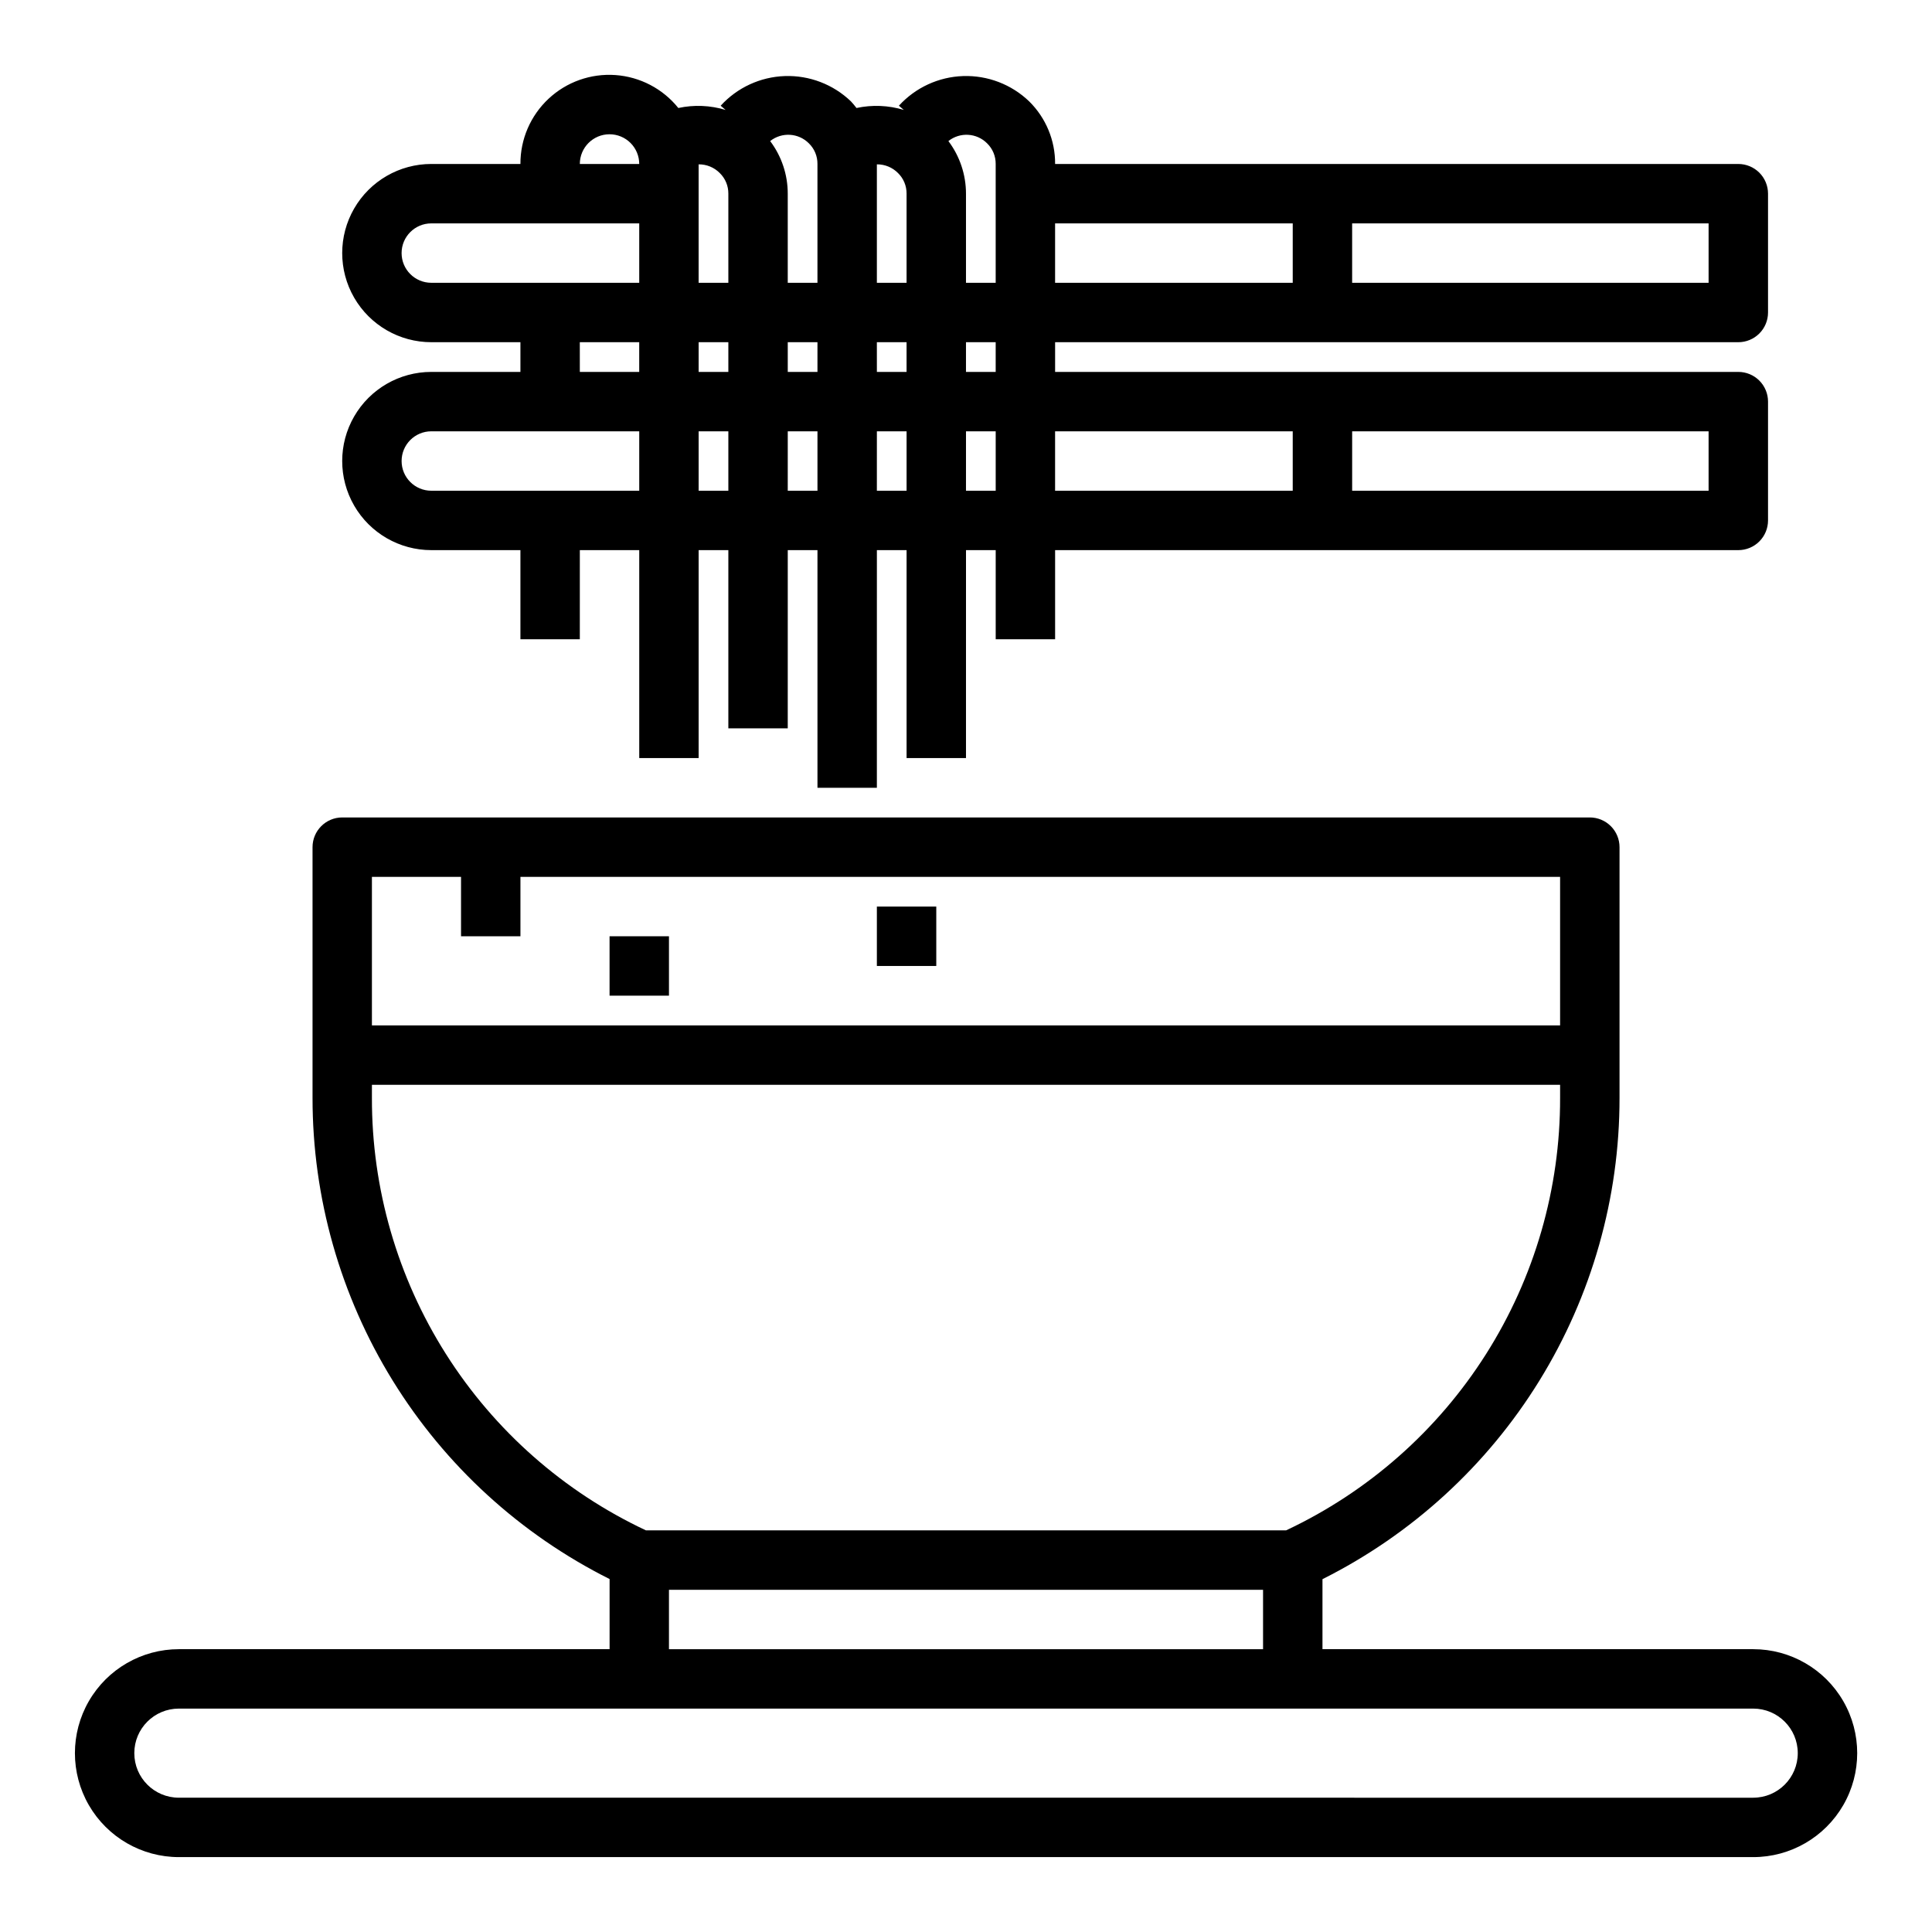
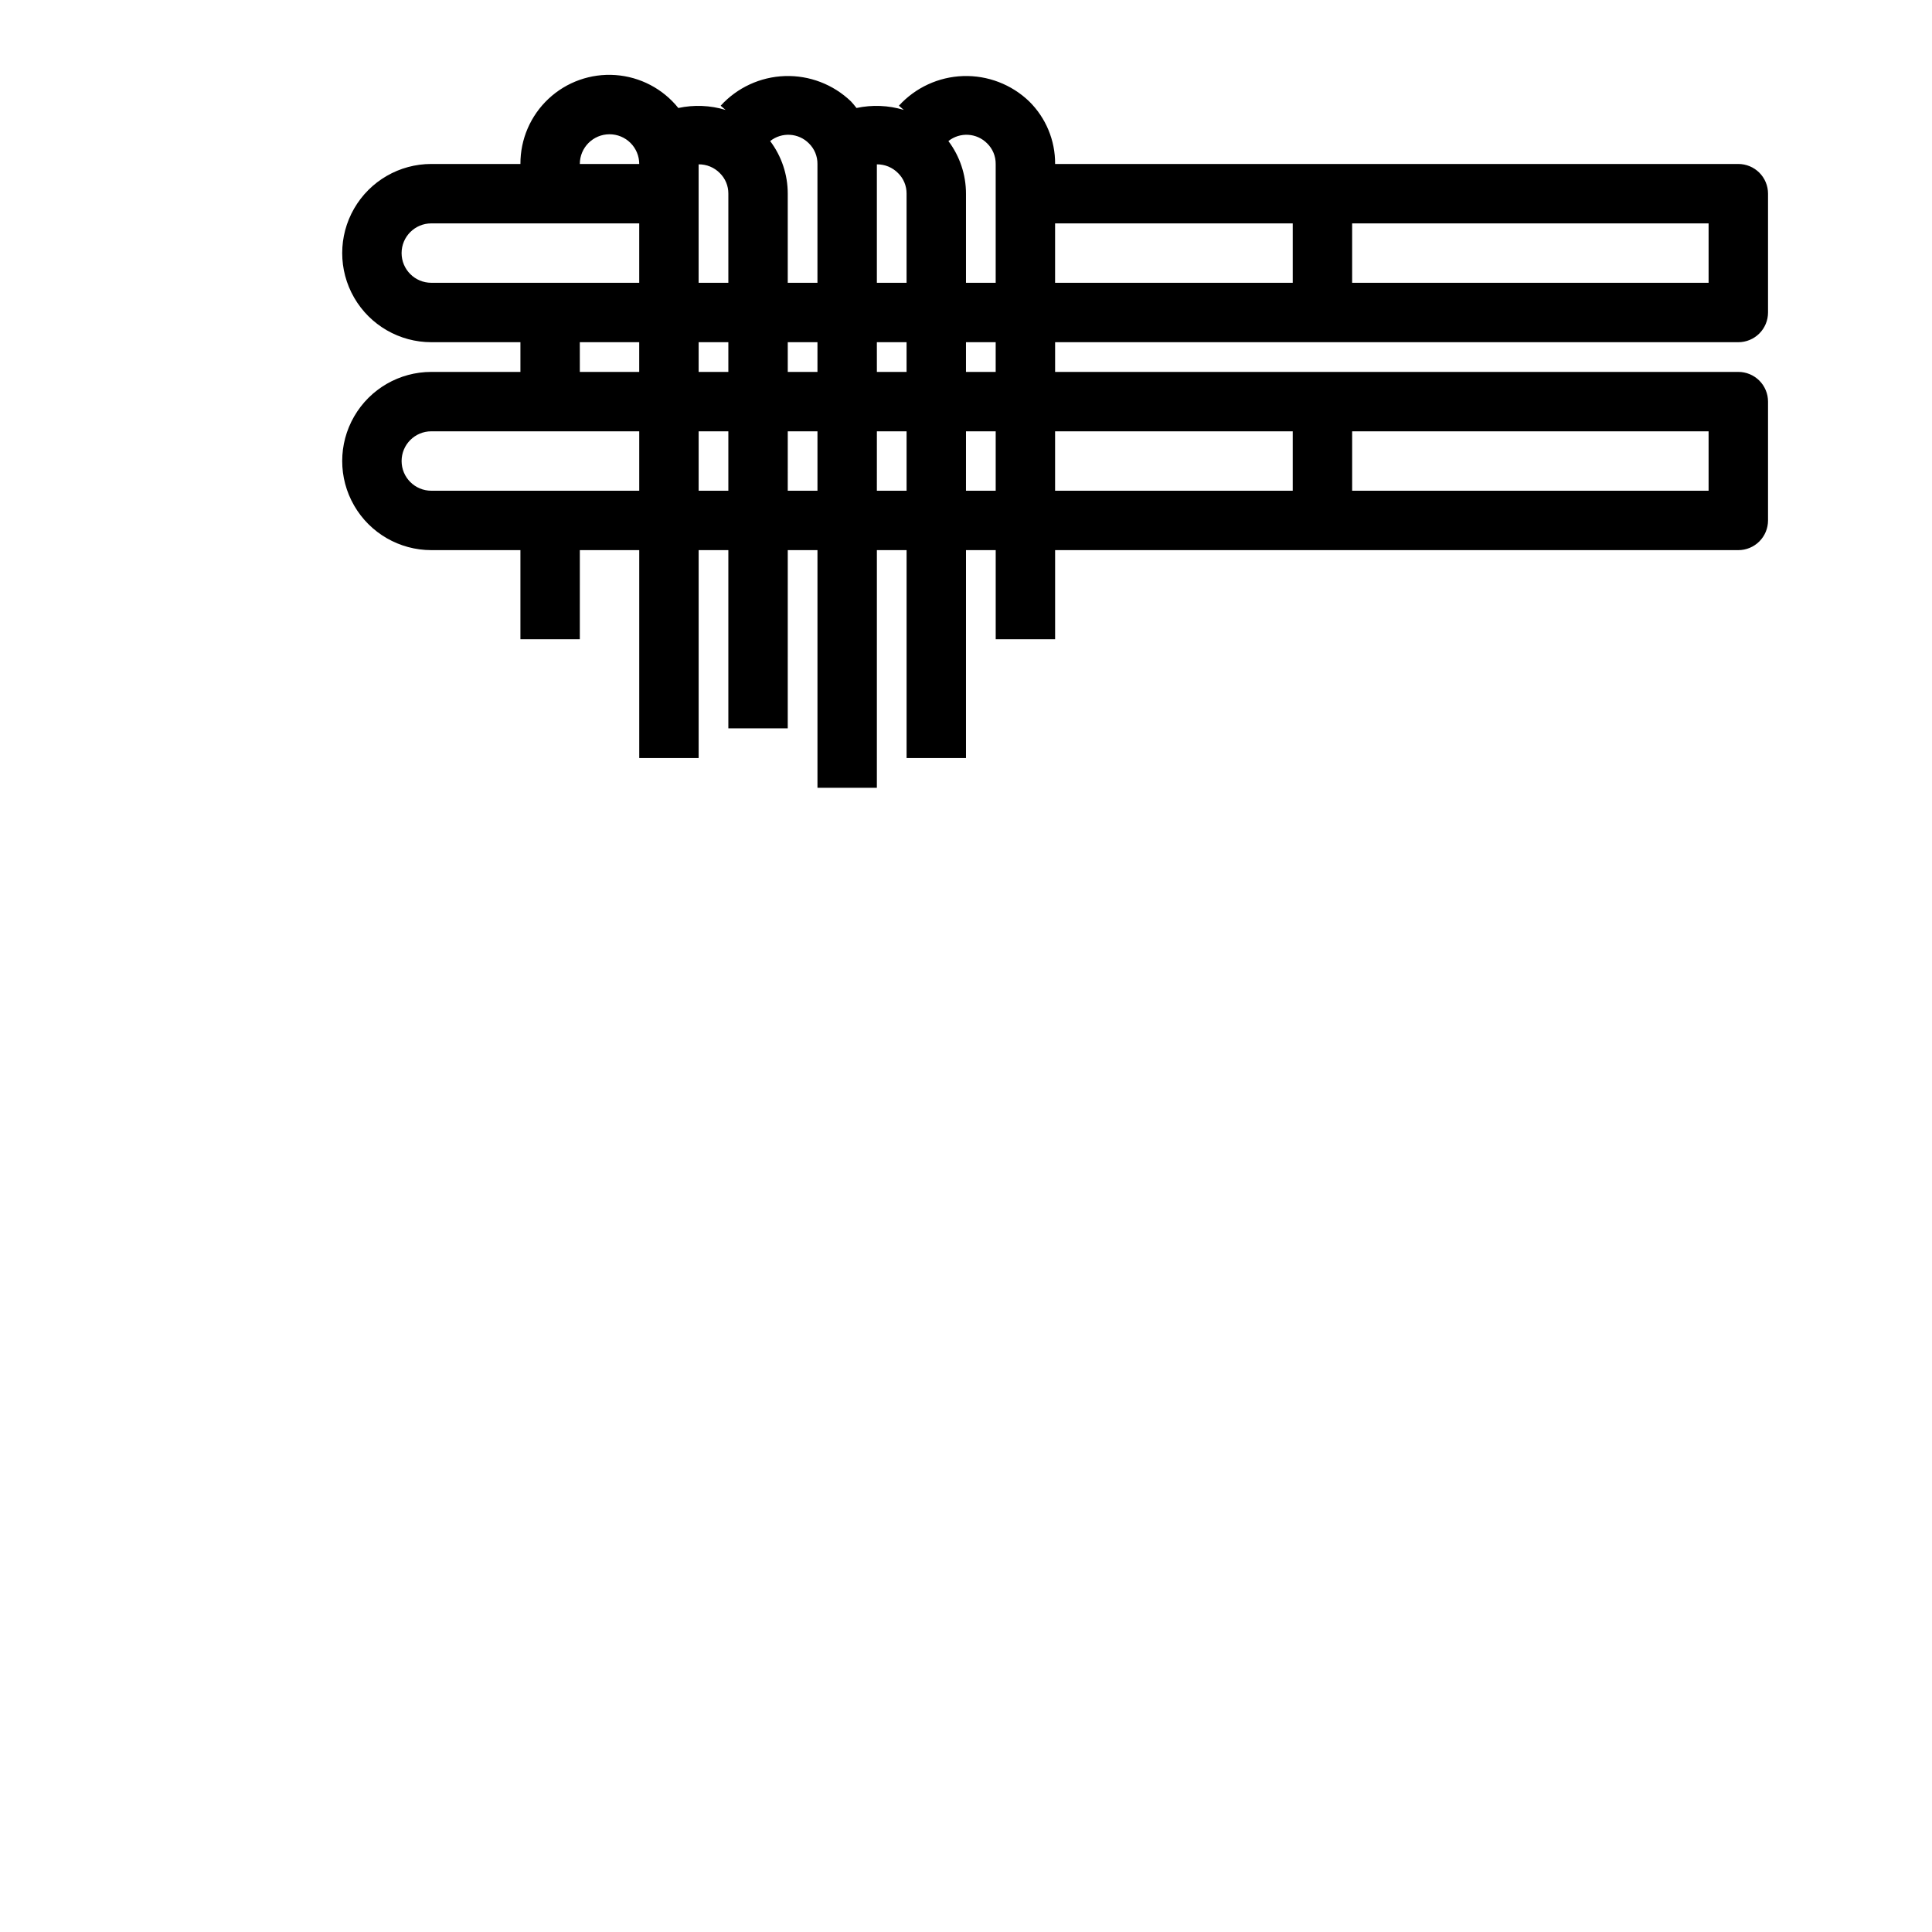
<svg xmlns="http://www.w3.org/2000/svg" fill="#000000" width="800px" height="800px" version="1.1" viewBox="144 144 512 512">
  <g>
-     <path d="m608.61 581.05h-114.14v-18.555c23.668-11.852 43.57-30.059 57.473-52.582 13.902-22.523 21.262-48.477 21.25-74.945v-66.461c0-2.09-0.828-4.09-2.305-5.566-1.477-1.477-3.481-2.309-5.566-2.309h-330.62c-4.348 0-7.875 3.527-7.875 7.875v66.434-0.004c-0.012 26.469 7.348 52.422 21.25 74.945 13.906 22.523 33.805 40.73 57.473 52.582v18.586h-114.14c-9.844 0-18.941 5.25-23.863 13.777-4.922 8.523-4.922 19.027 0 27.551 4.922 8.523 14.02 13.777 23.863 13.777h417.22-0.004c9.844 0 18.941-5.254 23.863-13.777 4.922-8.523 4.922-19.027 0-27.551-4.922-8.527-14.02-13.777-23.863-13.777zm-342.43-204.67v15.742h15.742v-15.742h275.52v39.359h-314.88v-39.359zm-23.617 58.559v-3.453h314.88v3.457-0.004c0.055 24.035-6.754 47.59-19.617 67.891-12.863 20.305-31.254 36.516-53.008 46.734h-169.63c-21.754-10.219-40.145-26.43-53.008-46.734-12.863-20.301-19.668-43.855-19.617-67.891zm78.719 130.37h157.44v15.742h-157.44zm287.33 55.105-417.21-0.004c-6.523 0-11.809-5.285-11.809-11.809 0-6.519 5.285-11.805 11.809-11.805h417.22-0.004c6.523 0 11.809 5.285 11.809 11.805 0 6.523-5.285 11.809-11.809 11.809z" />
    <path d="m258.3 242.56c-8.438 0-16.23 4.5-20.449 11.809-4.219 7.305-4.219 16.309 0 23.613 4.219 7.309 12.012 11.809 20.449 11.809h23.617v23.617h15.742l0.004-23.617h15.742v55.105h15.742v-55.105h7.871v47.23h15.742l0.004-47.23h7.871v62.977h15.742l0.004-62.977h7.871v55.105h15.742l0.004-55.105h7.871v23.617h15.742v-23.617h181.06c2.086 0 4.09-0.828 5.566-2.305 1.477-1.477 2.305-3.477 2.305-5.566v-31.488c0-2.086-0.828-4.09-2.305-5.566-1.477-1.477-3.481-2.305-5.566-2.305h-181.06v-7.871h181.06c2.086 0 4.09-0.832 5.566-2.309 1.477-1.477 2.305-3.477 2.305-5.566v-31.488c0-2.086-0.828-4.09-2.305-5.566-1.477-1.473-3.481-2.305-5.566-2.305h-181.06c0.047-6.234-2.438-12.219-6.879-16.594-4.691-4.504-11.004-6.918-17.504-6.703-6.5 0.219-12.637 3.055-17.016 7.859l1.301 1.117c-4.066-1.23-8.379-1.406-12.535-0.512-0.461-0.609-0.957-1.199-1.477-1.762-4.695-4.504-11.004-6.918-17.504-6.703-6.5 0.219-12.637 3.055-17.016 7.859l1.301 1.117h-0.004c-4.059-1.23-8.367-1.406-12.516-0.512-4.098-5.102-10.137-8.266-16.664-8.73-6.531-0.465-12.957 1.812-17.734 6.285-4.781 4.473-7.481 10.734-7.449 17.277h-23.617c-8.438 0-16.23 4.5-20.449 11.809-4.219 7.309-4.219 16.309 0 23.617 4.219 7.305 12.012 11.809 20.449 11.809h23.617v7.871zm0 31.488c-4.348 0-7.871-3.523-7.871-7.871 0-4.348 3.523-7.875 7.871-7.875h55.105v15.742zm70.848 0v-15.746h7.871v15.742zm31.488-31.488h-7.871v-7.871h7.871zm15.742-7.871h7.871v7.871h-7.867zm-39.359 7.871h-7.871v-7.871h7.871zm15.742 31.488 0.004-15.746h7.871v15.742zm23.617 0 0.004-15.746h7.871v15.742zm23.617 0 0.004-15.746h7.871v15.742zm196.8-15.742v15.742h-94.461v-15.746zm-110.21-0.004v15.742l-62.977 0.004v-15.746zm-78.719-15.742h-7.871v-7.871h7.871zm188.93-39.359v15.742h-94.465v-15.742zm-110.21 0v15.742h-62.977v-15.742zm-80.988-21.207c1.473 1.434 2.289 3.406 2.269 5.461v31.488h-7.871v-23.617c0-5.027-1.637-9.922-4.66-13.941 3.074-2.441 7.496-2.18 10.262 0.609zm-21.348 13.332v23.617h-7.871v-31.387c2.106-0.023 4.129 0.809 5.606 2.309 1.469 1.434 2.285 3.41 2.266 5.461zm-25.883-13.332c1.469 1.434 2.289 3.406 2.266 5.461v31.488h-7.871v-23.617c0.004-5.027-1.633-9.922-4.66-13.941 3.078-2.441 7.5-2.18 10.266 0.609zm-21.348 13.332v23.617h-7.875v-31.387c2.106-0.023 4.129 0.809 5.606 2.309 1.469 1.434 2.289 3.41 2.269 5.461zm-31.488-15.742c2.086 0 4.09 0.828 5.566 2.305 1.477 1.477 2.305 3.481 2.305 5.566h-15.742c0-4.348 3.523-7.871 7.871-7.871zm-55.105 31.488c0-4.348 3.523-7.871 7.871-7.871h55.105v15.742h-55.105c-4.348 0-7.871-3.523-7.871-7.871zm47.23 23.617h15.742v7.871h-15.738z" />
-     <path d="m305.54 392.12h15.742v15.742h-15.742z" />
-     <path d="m376.38 384.25h15.742v15.742h-15.742z" />
  </g>
</svg>